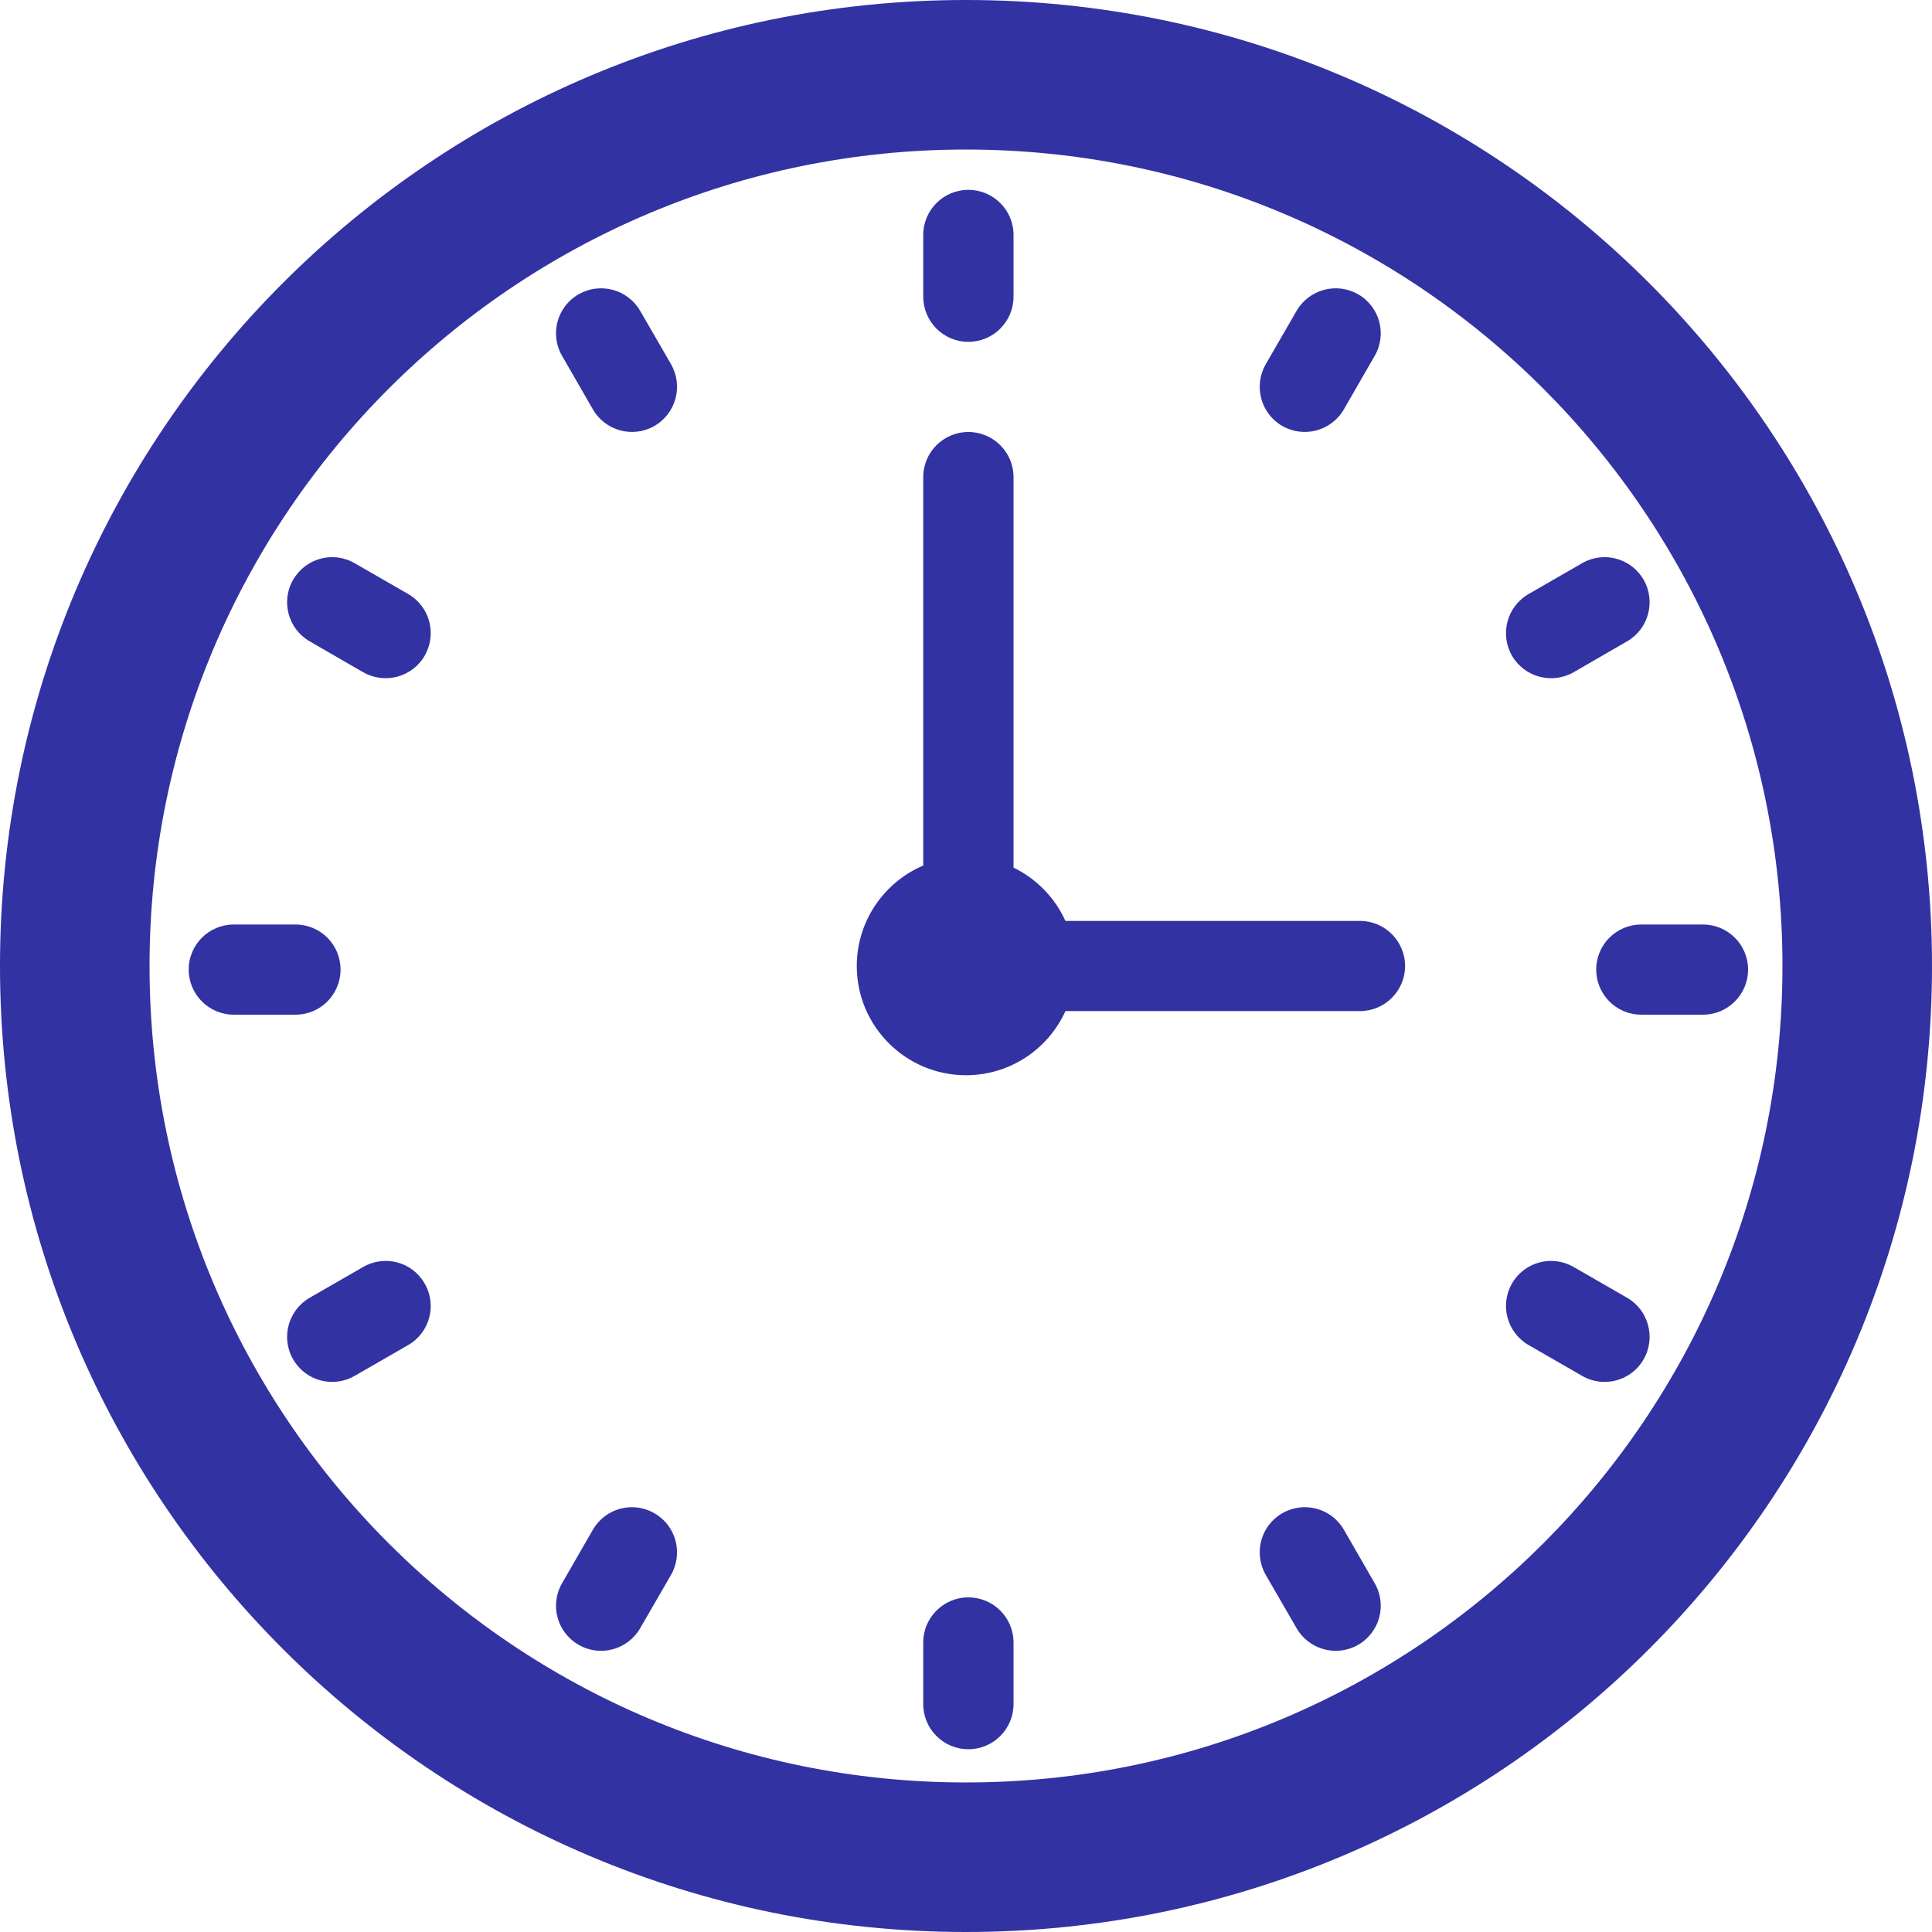
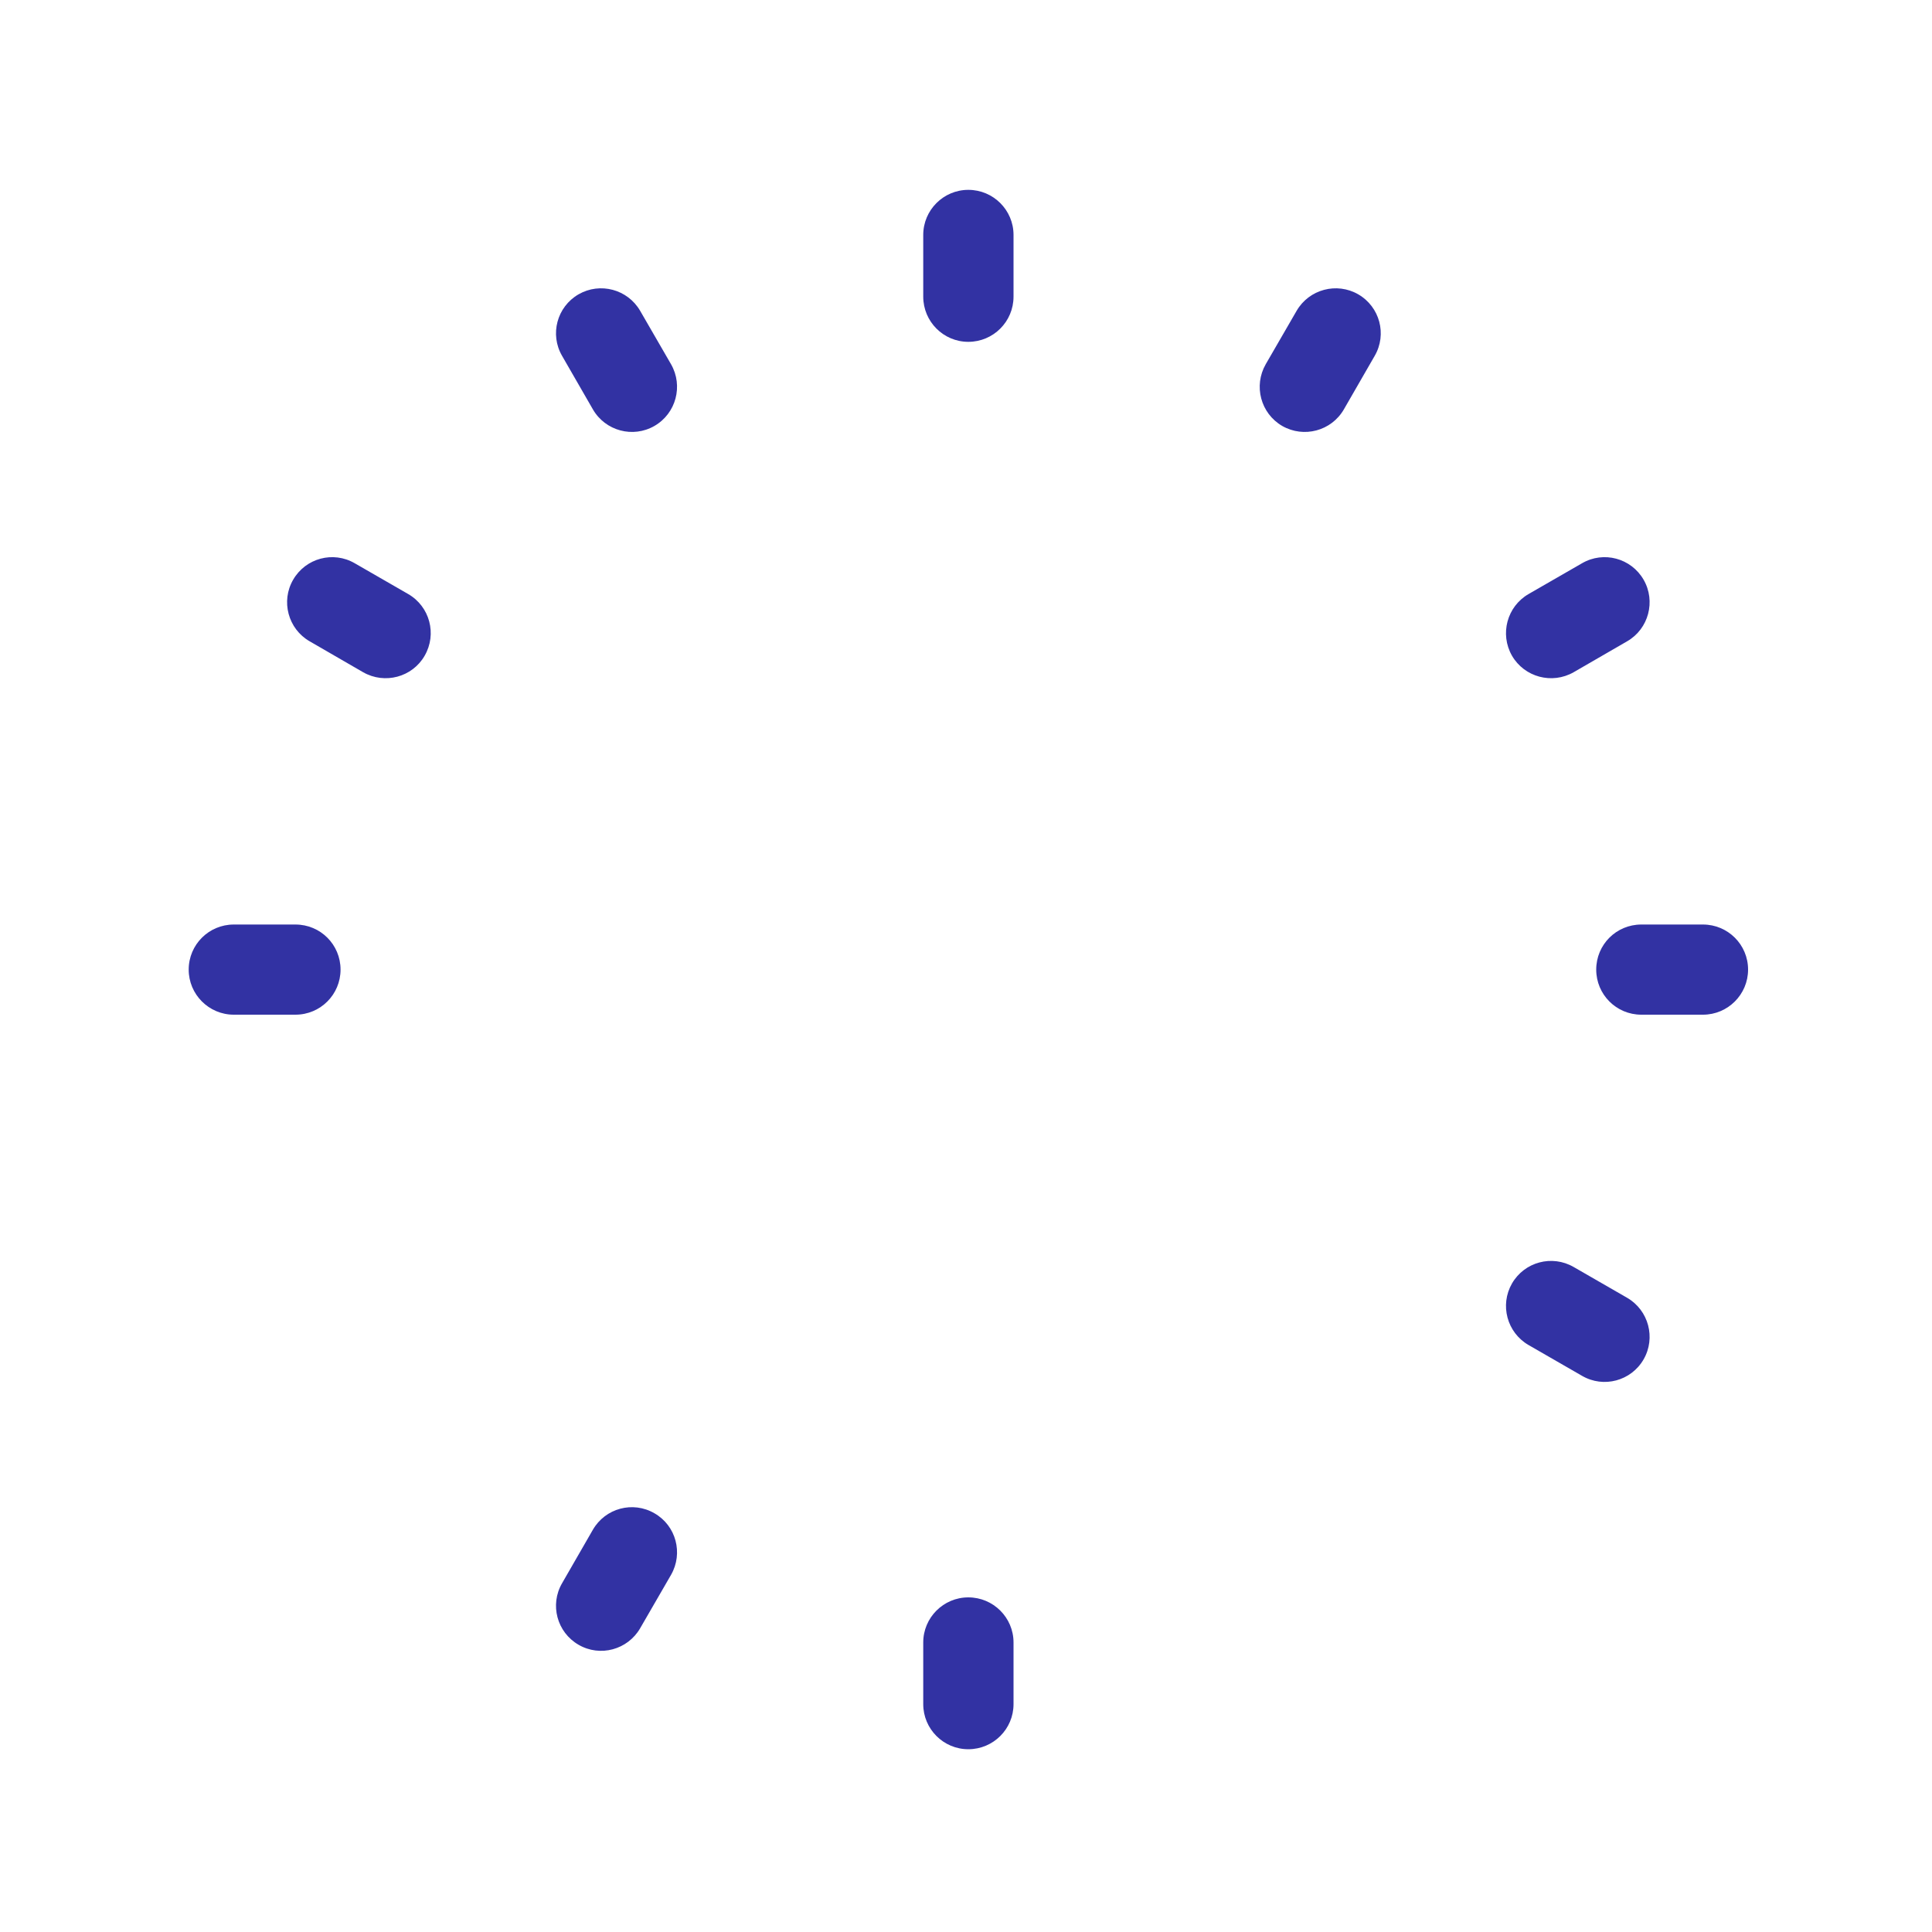
<svg xmlns="http://www.w3.org/2000/svg" width="15" height="15" viewBox="0 0 15 15" fill="none">
-   <path d="M8.272 7.85C8.139 8.144 7.843 8.348 7.5 8.348C7.032 8.348 6.652 7.968 6.652 7.5C6.652 7.15 6.865 6.849 7.168 6.72V3.704C7.168 3.511 7.325 3.354 7.518 3.354C7.712 3.354 7.869 3.511 7.869 3.704V6.736C8.047 6.823 8.19 6.969 8.272 7.15H10.559C10.752 7.15 10.909 7.307 10.909 7.5C10.909 7.693 10.752 7.85 10.559 7.85H8.272Z" fill="#3232A3" />
  <path d="M7.168 1.824C7.168 1.631 7.325 1.474 7.518 1.474C7.712 1.474 7.869 1.631 7.869 1.824V2.303C7.869 2.497 7.712 2.654 7.518 2.654C7.325 2.654 7.168 2.497 7.168 2.303V1.824Z" fill="#3232A3" />
  <path d="M7.168 12.752C7.168 12.559 7.325 12.402 7.518 12.402C7.712 12.402 7.869 12.559 7.869 12.752V13.231C7.869 13.424 7.712 13.581 7.518 13.581C7.325 13.581 7.168 13.424 7.168 13.231V12.752Z" fill="#3232A3" />
  <path d="M13.572 7.528C13.572 7.334 13.415 7.178 13.222 7.178H12.743C12.549 7.178 12.393 7.334 12.393 7.528C12.393 7.721 12.549 7.878 12.743 7.878H13.222C13.415 7.878 13.572 7.721 13.572 7.528Z" fill="#3232A3" />
  <path d="M2.294 7.178C2.488 7.178 2.644 7.334 2.644 7.528C2.644 7.721 2.488 7.878 2.294 7.878H1.815C1.622 7.878 1.465 7.721 1.465 7.528C1.465 7.334 1.622 7.178 1.815 7.178H2.294Z" fill="#3232A3" />
  <path d="M12.761 4.501C12.664 4.333 12.45 4.276 12.283 4.373L11.868 4.612C11.7 4.709 11.643 4.923 11.739 5.091C11.836 5.258 12.05 5.315 12.218 5.219L12.633 4.979C12.8 4.883 12.857 4.668 12.761 4.501Z" fill="#3232A3" />
-   <path d="M2.819 9.837C2.987 9.74 3.201 9.797 3.297 9.965C3.394 10.132 3.337 10.346 3.169 10.443L2.754 10.682C2.587 10.779 2.373 10.722 2.276 10.554C2.179 10.387 2.237 10.173 2.404 10.076L2.819 9.837Z" fill="#3232A3" />
  <path d="M10.545 2.285C10.378 2.189 10.164 2.246 10.067 2.413L9.827 2.828C9.731 2.996 9.788 3.21 9.955 3.307C10.123 3.403 10.337 3.346 10.434 3.178L10.673 2.763C10.77 2.596 10.713 2.382 10.545 2.285Z" fill="#3232A3" />
  <path d="M4.603 11.877C4.7 11.709 4.914 11.652 5.081 11.749C5.249 11.845 5.306 12.059 5.21 12.227L4.97 12.642C4.873 12.809 4.659 12.867 4.492 12.77C4.324 12.673 4.267 12.459 4.364 12.292L4.603 11.877Z" fill="#3232A3" />
-   <path d="M4.492 2.285C4.324 2.382 4.267 2.596 4.364 2.763L4.603 3.178C4.7 3.346 4.914 3.403 5.081 3.307C5.249 3.21 5.306 2.996 5.21 2.828L4.97 2.413C4.873 2.246 4.659 2.189 4.492 2.285Z" fill="#3232A3" />
-   <path d="M9.827 12.227C9.731 12.059 9.788 11.845 9.955 11.749C10.123 11.652 10.337 11.709 10.434 11.877L10.673 12.292C10.77 12.459 10.713 12.673 10.545 12.77C10.378 12.867 10.164 12.809 10.067 12.642L9.827 12.227Z" fill="#3232A3" />
+   <path d="M4.492 2.285C4.324 2.382 4.267 2.596 4.364 2.763L4.603 3.178C4.7 3.346 4.914 3.403 5.081 3.307C5.249 3.21 5.306 2.996 5.21 2.828L4.97 2.413C4.873 2.246 4.659 2.189 4.492 2.285" fill="#3232A3" />
  <path d="M2.276 4.501C2.179 4.668 2.237 4.883 2.404 4.979L2.819 5.219C2.987 5.315 3.201 5.258 3.297 5.091C3.394 4.923 3.337 4.709 3.169 4.612L2.754 4.373C2.587 4.276 2.373 4.333 2.276 4.501Z" fill="#3232A3" />
  <path d="M11.868 10.443C11.7 10.346 11.643 10.132 11.739 9.965C11.836 9.797 12.05 9.74 12.218 9.837L12.633 10.076C12.8 10.173 12.857 10.387 12.761 10.554C12.664 10.722 12.45 10.779 12.283 10.682L11.868 10.443Z" fill="#3232A3" />
-   <path fill-rule="evenodd" clip-rule="evenodd" d="M15 7.5C15 11.642 11.642 15 7.5 15C3.358 15 0 11.642 0 7.5C0 3.358 3.358 0 7.5 0C11.642 0 15 3.358 15 7.5ZM13.839 7.5C13.839 11.001 11.001 13.839 7.5 13.839C3.999 13.839 1.161 11.001 1.161 7.5C1.161 3.999 3.999 1.161 7.5 1.161C11.001 1.161 13.839 3.999 13.839 7.5Z" fill="#3232A3" />
</svg>